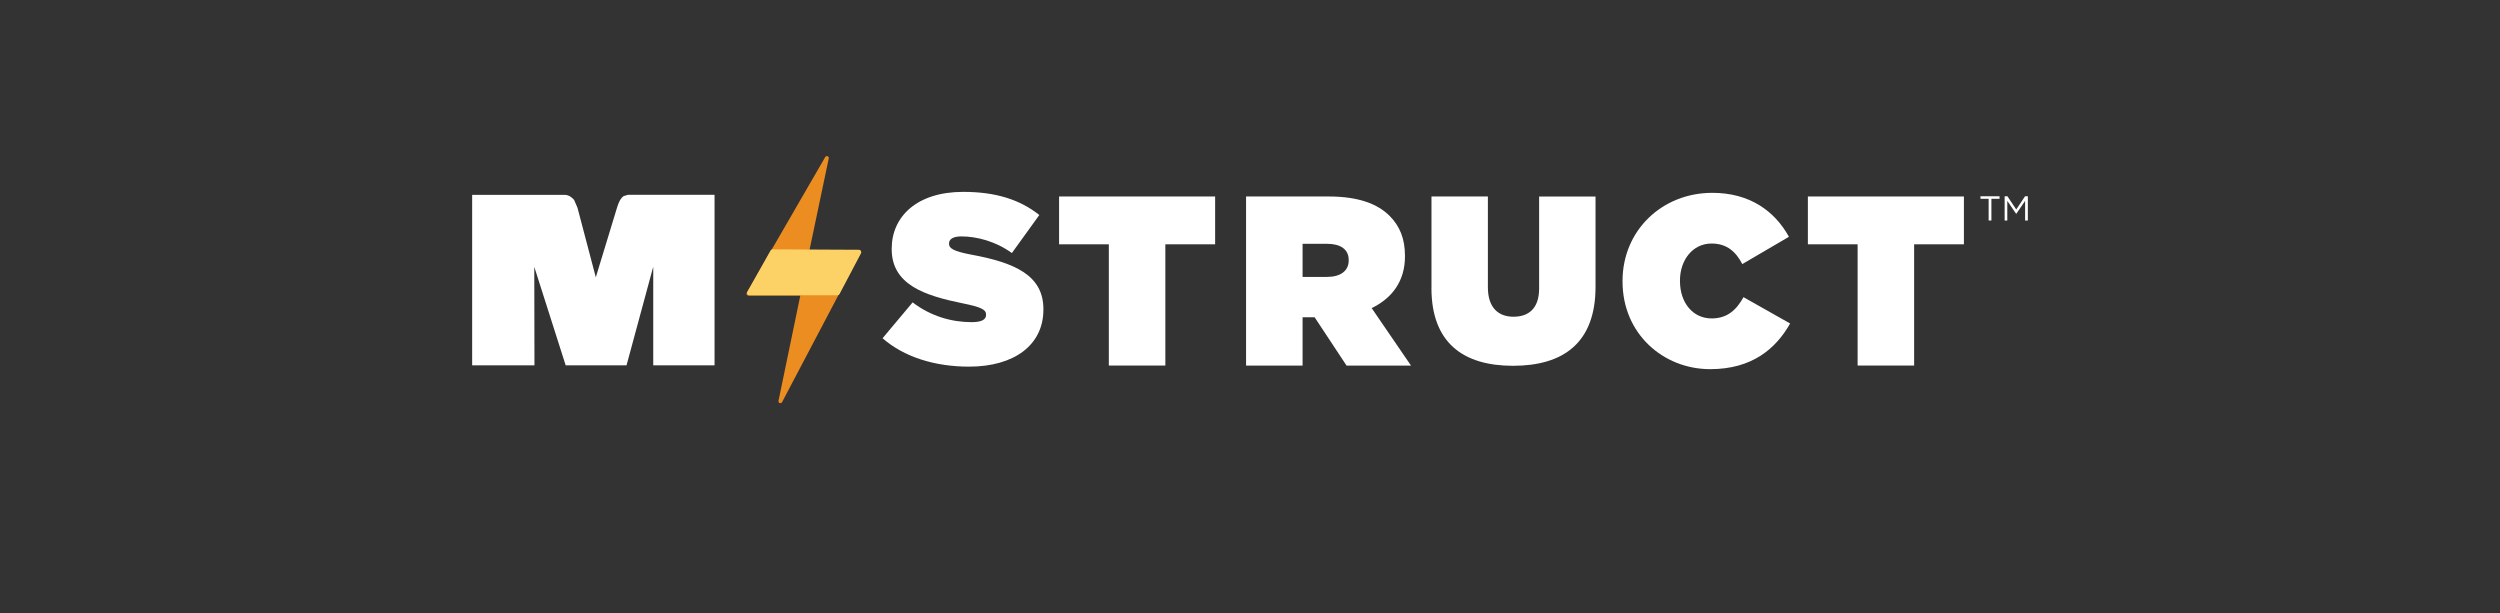
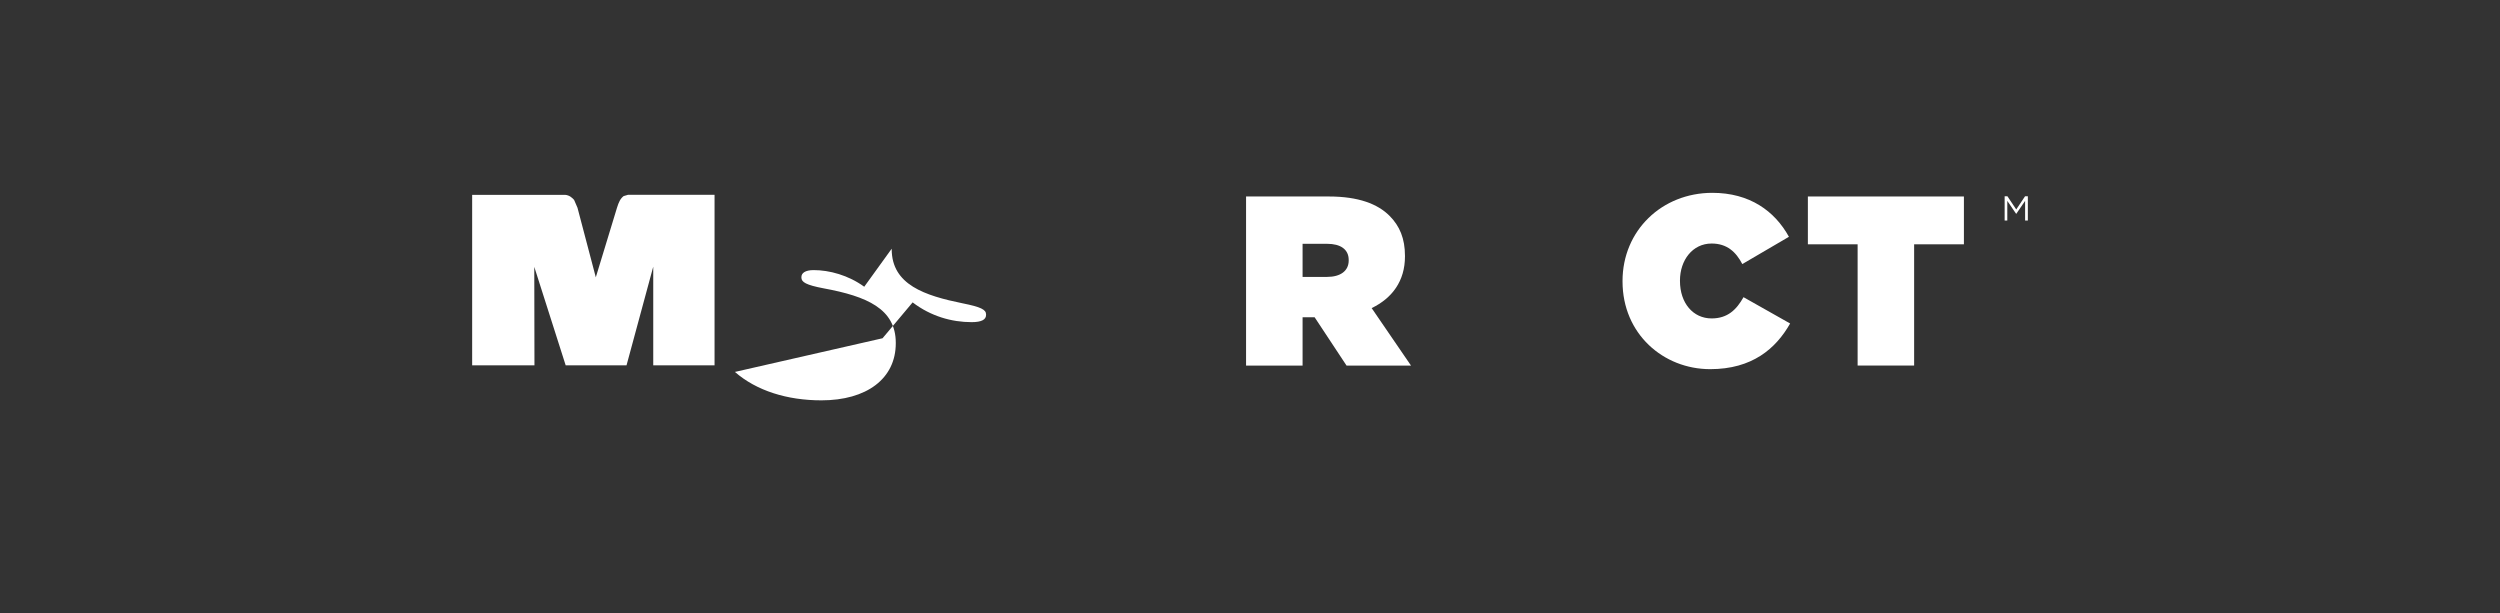
<svg xmlns="http://www.w3.org/2000/svg" id="M-Struct" viewBox="0 0 704.64 172.77">
  <rect x="0" y="0" width="704.64" height="172.77" fill="#333333" stroke="none" />
  <defs>
    <style>
      .cls-1 {
        fill: #ec8d22;
      }

      .cls-2 {
        fill: #fcd166;
      }

      .cls-3 {
        fill: #fff;
      }
    </style>
  </defs>
-   <path class="cls-1" d="M242.54,70.8c-.1-.16-.27-.26-.46-.26h-13.93l5.44-25.89c.06-.26-.09-.52-.33-.62-.25-.1-.53,0-.66.23l-22.13,38.25c-.1.17-.1.38,0,.54.1.17.28.27.47.27h14.63l-6.15,29.67c-.06.26.09.53.35.62.06.02.12.03.18.03.2,0,.38-.11.48-.29l22.13-42.04c.09-.17.08-.37-.02-.53" />
  <path class="cls-3" d="M201.4,54.92v48.05h-17.28v-27.8l-7.53,27.8h-17.15l-8.85-27.75.05,27.75h-17.56v-48.05h26.22c1.23.1,2.01.86,2.51,1.42l.96,2.22,5.16,19.6,5.97-19.6c.5-1.62.96-2.58,1.87-3.29l1.23-.36h24.4Z" />
-   <polygon class="cls-3" points="312.53 68.86 298.51 68.86 298.51 55.38 342.49 55.38 342.49 68.86 328.46 68.86 328.46 103.03 312.53 103.03 312.53 68.86" />
  <path class="cls-3" d="M351.21,55.38h23.28c8.44,0,13.82,2.11,17.16,5.45,2.86,2.86,4.35,6.4,4.35,11.3v.14c0,6.94-3.61,11.78-9.39,14.57l11.09,16.2h-18.17l-8.99-13.61h-3.4v13.61h-15.93v-47.66ZM374.02,78.05c3.81,0,6.12-1.7,6.12-4.63v-.14c0-3.06-2.38-4.56-6.06-4.56h-6.94v9.33h6.88Z" />
  <path class="cls-3" d="M457.32,79.34v-.14c0-14.23,11.1-24.85,25.32-24.85,10.49,0,17.57,5.11,21.58,12.39l-13.14,7.69c-1.77-3.4-4.29-5.79-8.65-5.79-5.38,0-8.92,4.7-8.92,10.42v.14c0,6.2,3.68,10.55,8.92,10.55,4.49,0,7.01-2.45,8.99-5.99l13.14,7.42c-4.02,7.08-10.69,12.87-22.53,12.87-13.21,0-24.71-9.94-24.71-24.72" />
  <polygon class="cls-3" points="523.58 68.86 509.56 68.86 509.56 55.38 553.54 55.38 553.54 68.86 539.51 68.86 539.51 103.03 523.58 103.03 523.58 68.86" />
-   <path class="cls-3" d="M248.75,95.34l8.48-10.11c5.16,3.94,11.06,5.57,16.63,5.57,2.85,0,4.07-.74,4.07-2.04v-.14c0-1.36-1.49-2.1-6.58-3.12-10.66-2.17-20.02-5.23-20.02-15.27v-.13c0-9.03,7.06-16.02,20.16-16.02,9.16,0,15.95,2.17,21.45,6.52l-7.74,10.72c-4.48-3.26-9.84-4.69-14.25-4.69-2.37,0-3.46.82-3.46,1.97v.13c0,1.29,1.29,2.1,6.31,3.05,12.15,2.24,20.29,5.77,20.29,15.34v.14c0,9.98-8.21,16.08-20.97,16.08-9.64,0-18.33-2.72-24.37-8.01" />
-   <path class="cls-3" d="M403.47,81.17v-25.79h15.9v25.6c0,5.81,3.01,8.29,7.22,8.29s7.22-2.27,7.22-7.95v-25.93h15.9v25.46c0,15.97-9.29,22.25-23.26,22.25s-22.99-6.42-22.99-21.92" />
-   <path class="cls-2" d="M242.65,70.73c-.12-.2-.34-.33-.58-.33l-24.3-.12h0c-.25,0-.47.13-.59.34l-6.51,11.59c-.12.21-.12.47,0,.68.12.21.35.33.59.33h24.77c.25,0,.48-.14.6-.36l6.04-11.46c.11-.21.1-.46-.02-.67" />
+   <path class="cls-3" d="M248.75,95.34l8.48-10.11c5.16,3.94,11.06,5.57,16.63,5.57,2.85,0,4.07-.74,4.07-2.04v-.14c0-1.36-1.49-2.1-6.58-3.12-10.66-2.17-20.02-5.23-20.02-15.27v-.13l-7.74,10.72c-4.48-3.26-9.84-4.69-14.25-4.69-2.37,0-3.46.82-3.46,1.97v.13c0,1.29,1.29,2.1,6.31,3.05,12.15,2.24,20.29,5.77,20.29,15.34v.14c0,9.98-8.21,16.08-20.97,16.08-9.64,0-18.33-2.72-24.37-8.01" />
  <g>
-     <path class="cls-3" d="M560.5,56.03h-2.29v-.71h5.37v.71h-2.29v6.12h-.78v-6.12Z" />
    <path class="cls-3" d="M565.02,55.31h.78l2.49,3.73,2.49-3.73h.78v6.84h-.77v-5.54l-2.49,3.66h-.04l-2.49-3.65v5.53h-.75v-6.84Z" />
  </g>
</svg>